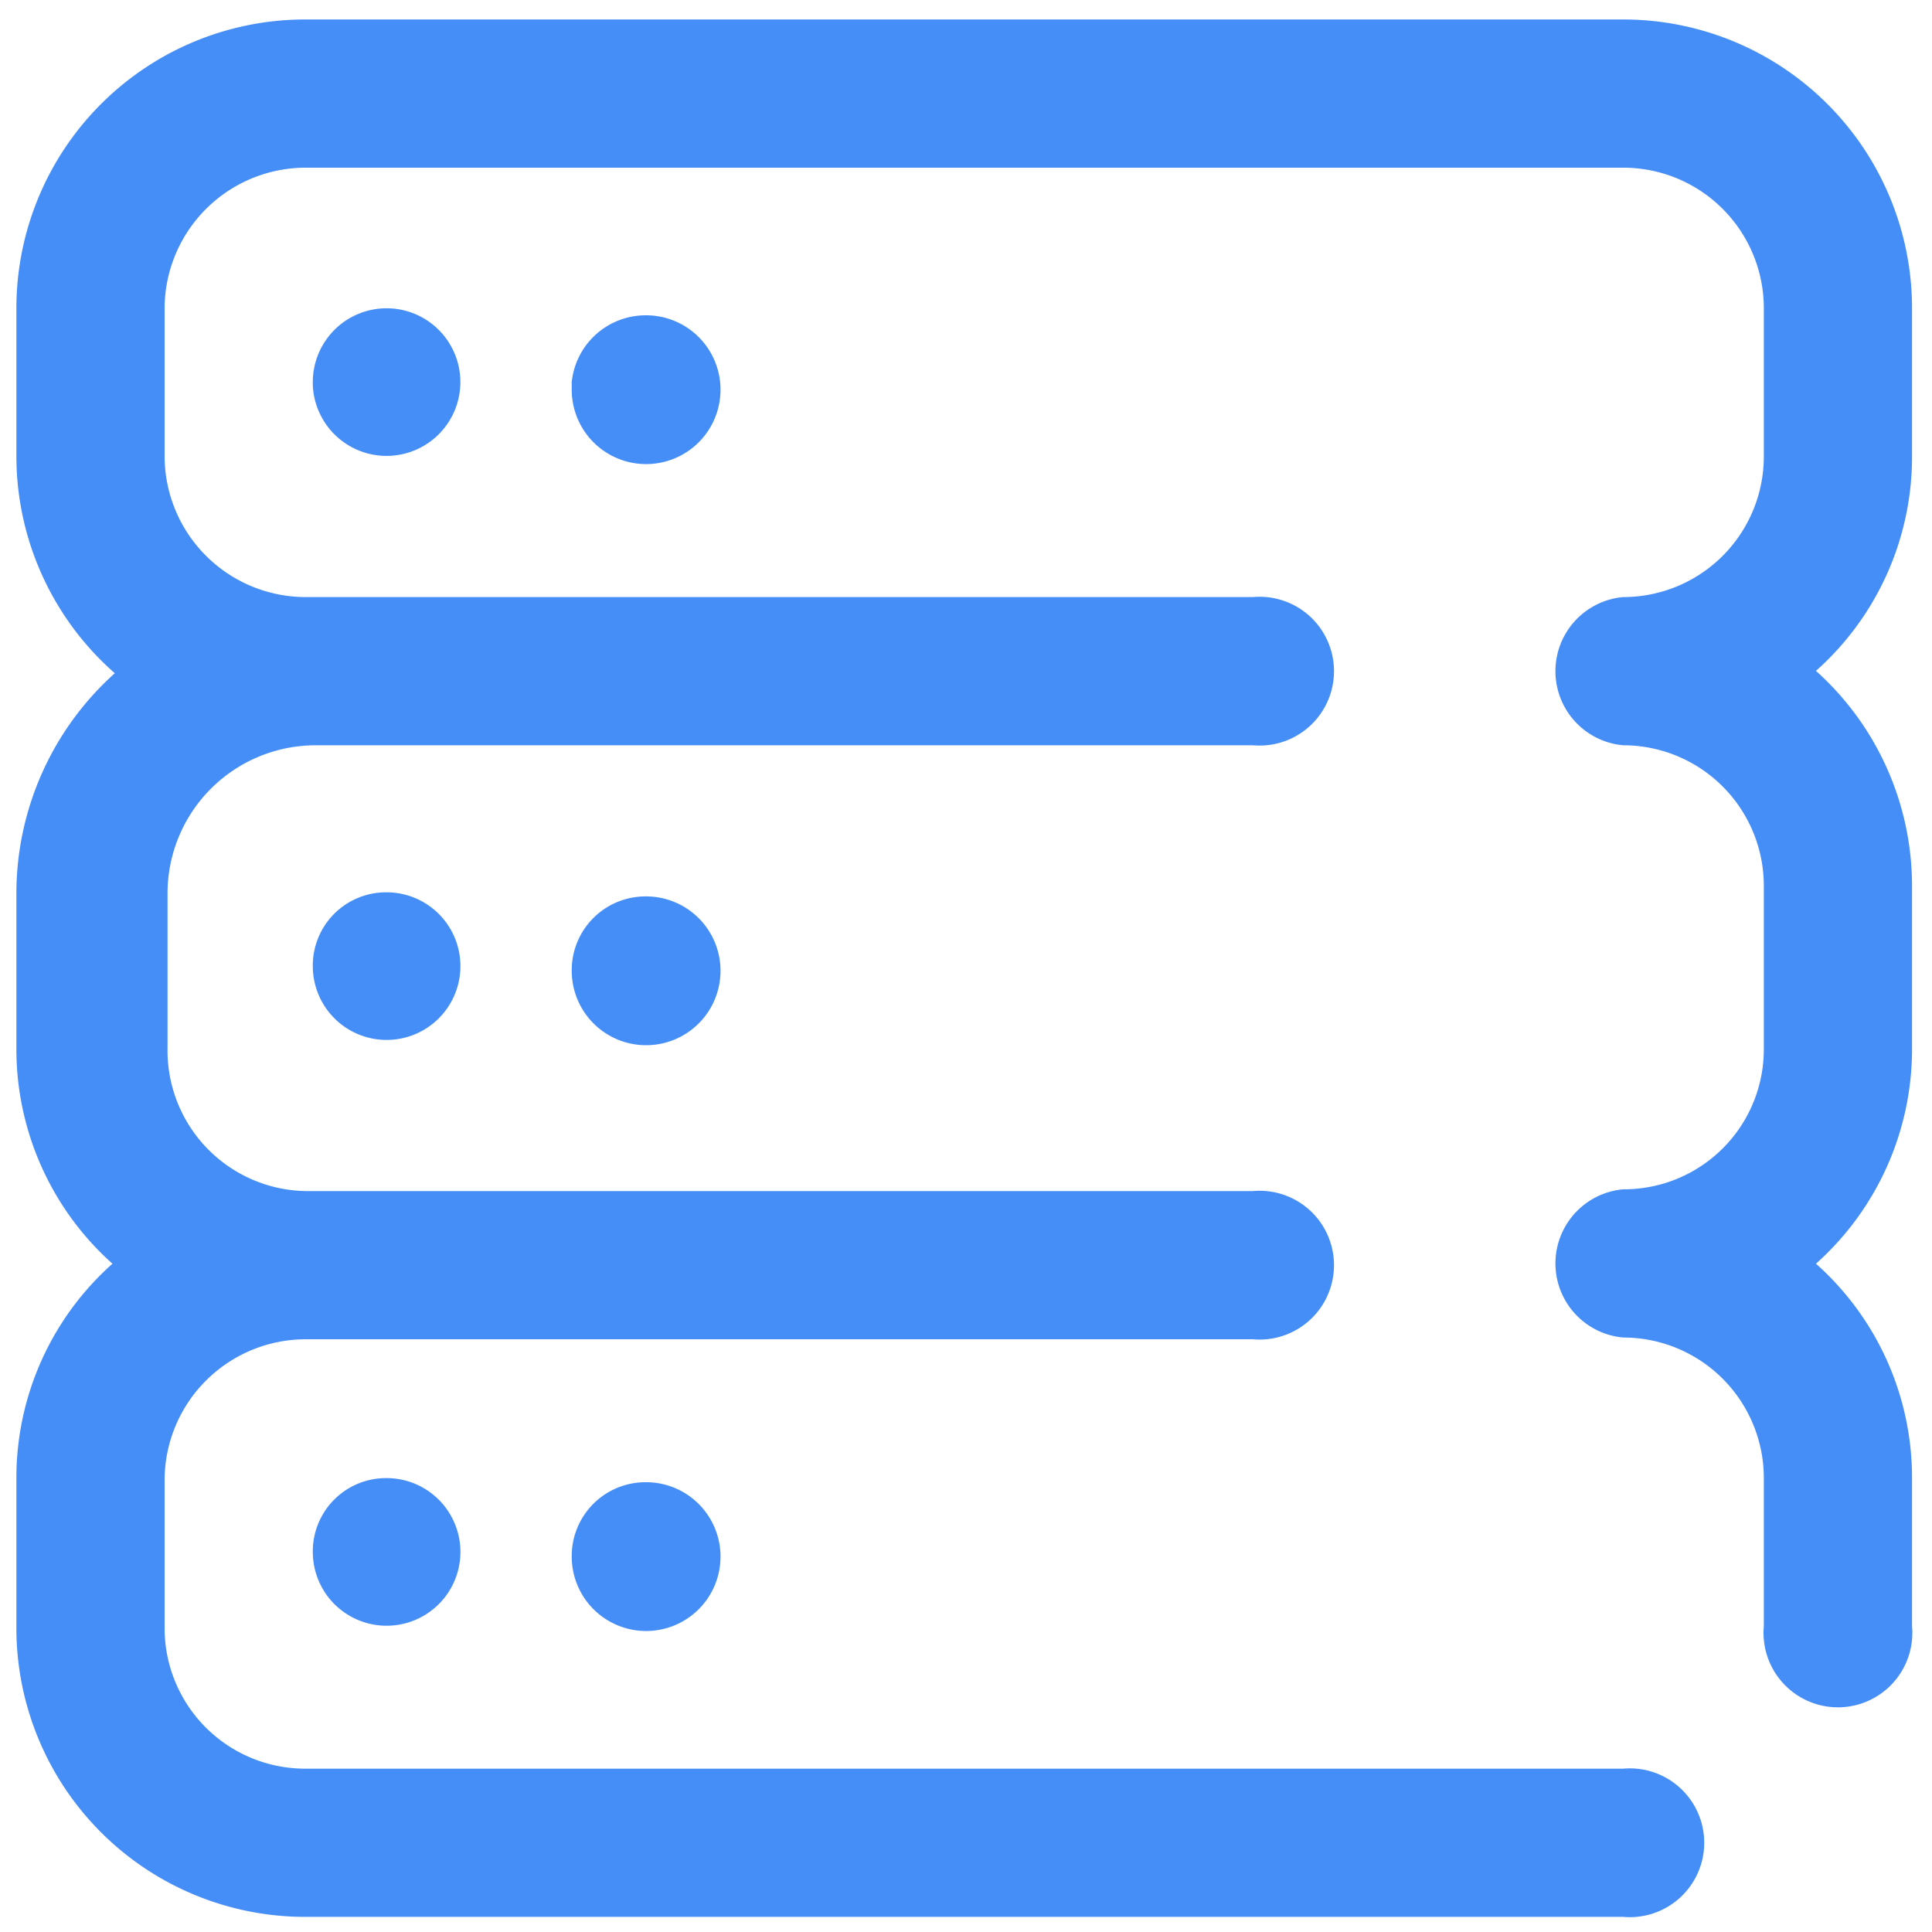
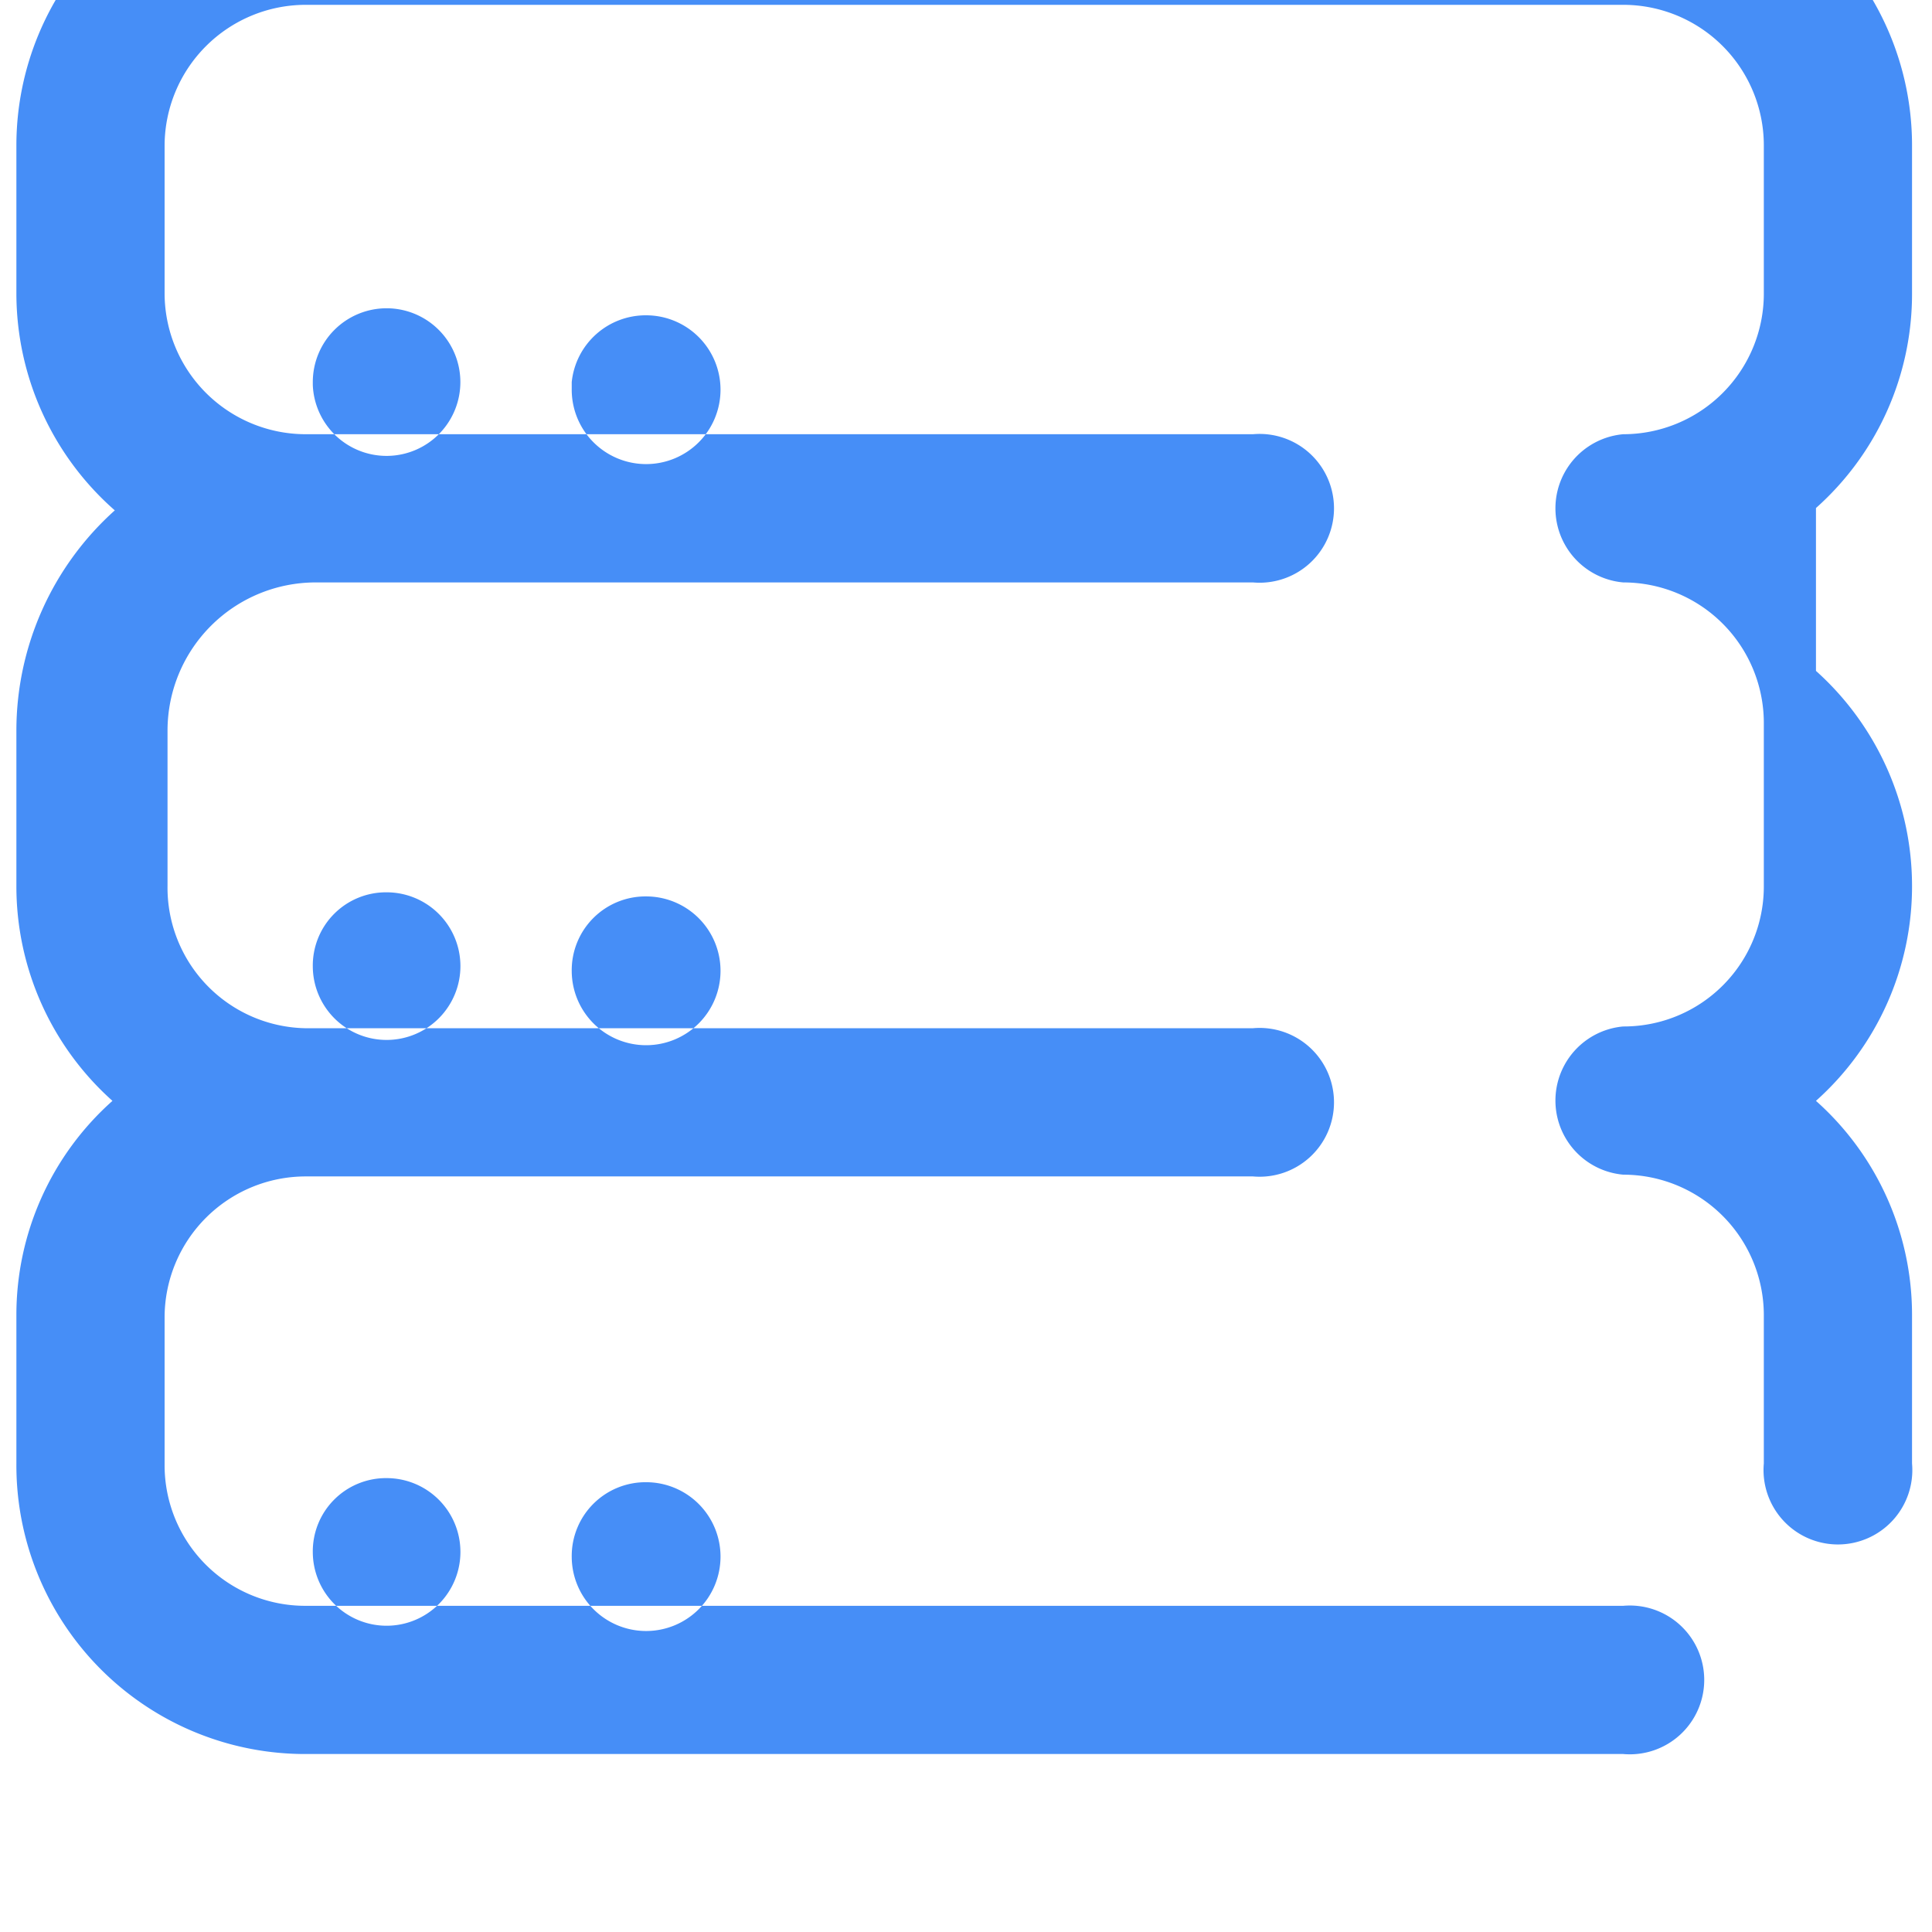
<svg xmlns="http://www.w3.org/2000/svg" width="45" height="45" version="1.1" viewBox="0 0 11.906 11.906">
  <g transform="translate(0 -285.09)">
    <g transform="matrix(.361 0 0 .361 .101 285.21)" fill="#468ef7" data-name="Layer 2">
      <g fill="#468ef7">
-         <path d="m30.72 11.12a4.93 4.93 0 0 1 1.64 3.67v2.78a4.91 4.91 0 0 1 -1.64 3.67 4.89 4.89 0 0 1 1.64 3.66v2.53a1.27 1.27 0 1 1 -2.53 0v-2.53a2.4 2.4 0 0 0 -2.4 -2.4 1.27 1.27 0 0 1 0 -2.53 2.39 2.39 0 0 0 2.4 -2.4v-2.78a2.4 2.4 0 0 0 -2.4 -2.4 1.27 1.27 0 0 1 0 -2.53 2.4 2.4 0 0 0 2.4 -2.4v-2.53a2.4 2.4 0 0 0 -2.4 -2.4h-22.5a2.41 2.41 0 0 0 -2.4 2.4v2.53a2.41 2.41 0 0 0 2.4 2.4h16.18a1.27 1.27 0 1 1 0 2.53h-16a2.53 2.53 0 0 0 -2.53 2.53v2.65a2.4 2.4 0 0 0 2.35 2.43h16.18a1.27 1.27 0 1 1 0 2.53h-16.18a2.41 2.41 0 0 0 -2.4 2.4v2.53a2.4 2.4 0 0 0 2.4 2.4h22.5a1.27 1.27 0 1 1 0 2.53h-22.5a4.93 4.93 0 0 1 -4.93 -4.96v-2.53a4.89 4.89 0 0 1 1.64 -3.66 4.91 4.91 0 0 1 -1.64 -3.67v-2.65a5.05 5.05 0 0 1 1.68 -3.76 4.93 4.93 0 0 1 -1.68 -3.7v-2.53a4.93 4.93 0 0 1 4.93 -4.93h22.5a4.93 4.93 0 0 1 4.93 4.93v2.53a4.89 4.89 0 0 1 -1.64 3.66zm-25.66 15.05a1.26 1.26 0 1 0 1.26 -1.27 1.25 1.25 0 0 0 -1.26 1.27zm0-10a1.26 1.26 0 1 0 1.26 -1.27 1.25 1.25 0 0 0 -1.26 1.27zm0-9.93a1.26 1.26 0 1 0 1.26 -1.31 1.26 1.26 0 0 0 -1.26 1.26zm4.42 20a1.27 1.27 0 1 0 1.27 -1.27 1.26 1.26 0 0 0 -1.27 1.27zm0-10a1.27 1.27 0 1 0 1.27 -1.27 1.26 1.26 0 0 0 -1.27 1.27zm0-9.93a1.27 1.27 0 1 0 1.27 -1.26 1.27 1.27 0 0 0 -1.27 1.14z" fill="#468ef7" />
+         <path d="m30.72 11.12a4.93 4.93 0 0 1 1.64 3.67a4.91 4.91 0 0 1 -1.64 3.67 4.89 4.89 0 0 1 1.64 3.66v2.53a1.27 1.27 0 1 1 -2.53 0v-2.53a2.4 2.4 0 0 0 -2.4 -2.4 1.27 1.27 0 0 1 0 -2.53 2.39 2.39 0 0 0 2.4 -2.4v-2.78a2.4 2.4 0 0 0 -2.4 -2.4 1.27 1.27 0 0 1 0 -2.53 2.4 2.4 0 0 0 2.4 -2.4v-2.53a2.4 2.4 0 0 0 -2.4 -2.4h-22.5a2.41 2.41 0 0 0 -2.4 2.4v2.53a2.41 2.41 0 0 0 2.4 2.4h16.18a1.27 1.27 0 1 1 0 2.53h-16a2.53 2.53 0 0 0 -2.53 2.53v2.65a2.4 2.4 0 0 0 2.35 2.43h16.18a1.27 1.27 0 1 1 0 2.53h-16.18a2.41 2.41 0 0 0 -2.4 2.4v2.53a2.4 2.4 0 0 0 2.4 2.4h22.5a1.27 1.27 0 1 1 0 2.53h-22.5a4.93 4.93 0 0 1 -4.93 -4.96v-2.53a4.89 4.89 0 0 1 1.64 -3.66 4.91 4.91 0 0 1 -1.64 -3.67v-2.65a5.05 5.05 0 0 1 1.68 -3.76 4.93 4.93 0 0 1 -1.68 -3.7v-2.53a4.93 4.93 0 0 1 4.93 -4.93h22.5a4.93 4.93 0 0 1 4.93 4.93v2.53a4.89 4.89 0 0 1 -1.64 3.66zm-25.66 15.05a1.26 1.26 0 1 0 1.26 -1.27 1.25 1.25 0 0 0 -1.26 1.27zm0-10a1.26 1.26 0 1 0 1.26 -1.27 1.25 1.25 0 0 0 -1.26 1.27zm0-9.93a1.26 1.26 0 1 0 1.26 -1.31 1.26 1.26 0 0 0 -1.26 1.26zm4.42 20a1.27 1.27 0 1 0 1.27 -1.27 1.26 1.26 0 0 0 -1.27 1.27zm0-10a1.27 1.27 0 1 0 1.27 -1.27 1.26 1.26 0 0 0 -1.27 1.27zm0-9.93a1.27 1.27 0 1 0 1.27 -1.26 1.27 1.27 0 0 0 -1.27 1.14z" fill="#468ef7" />
      </g>
    </g>
  </g>
</svg>